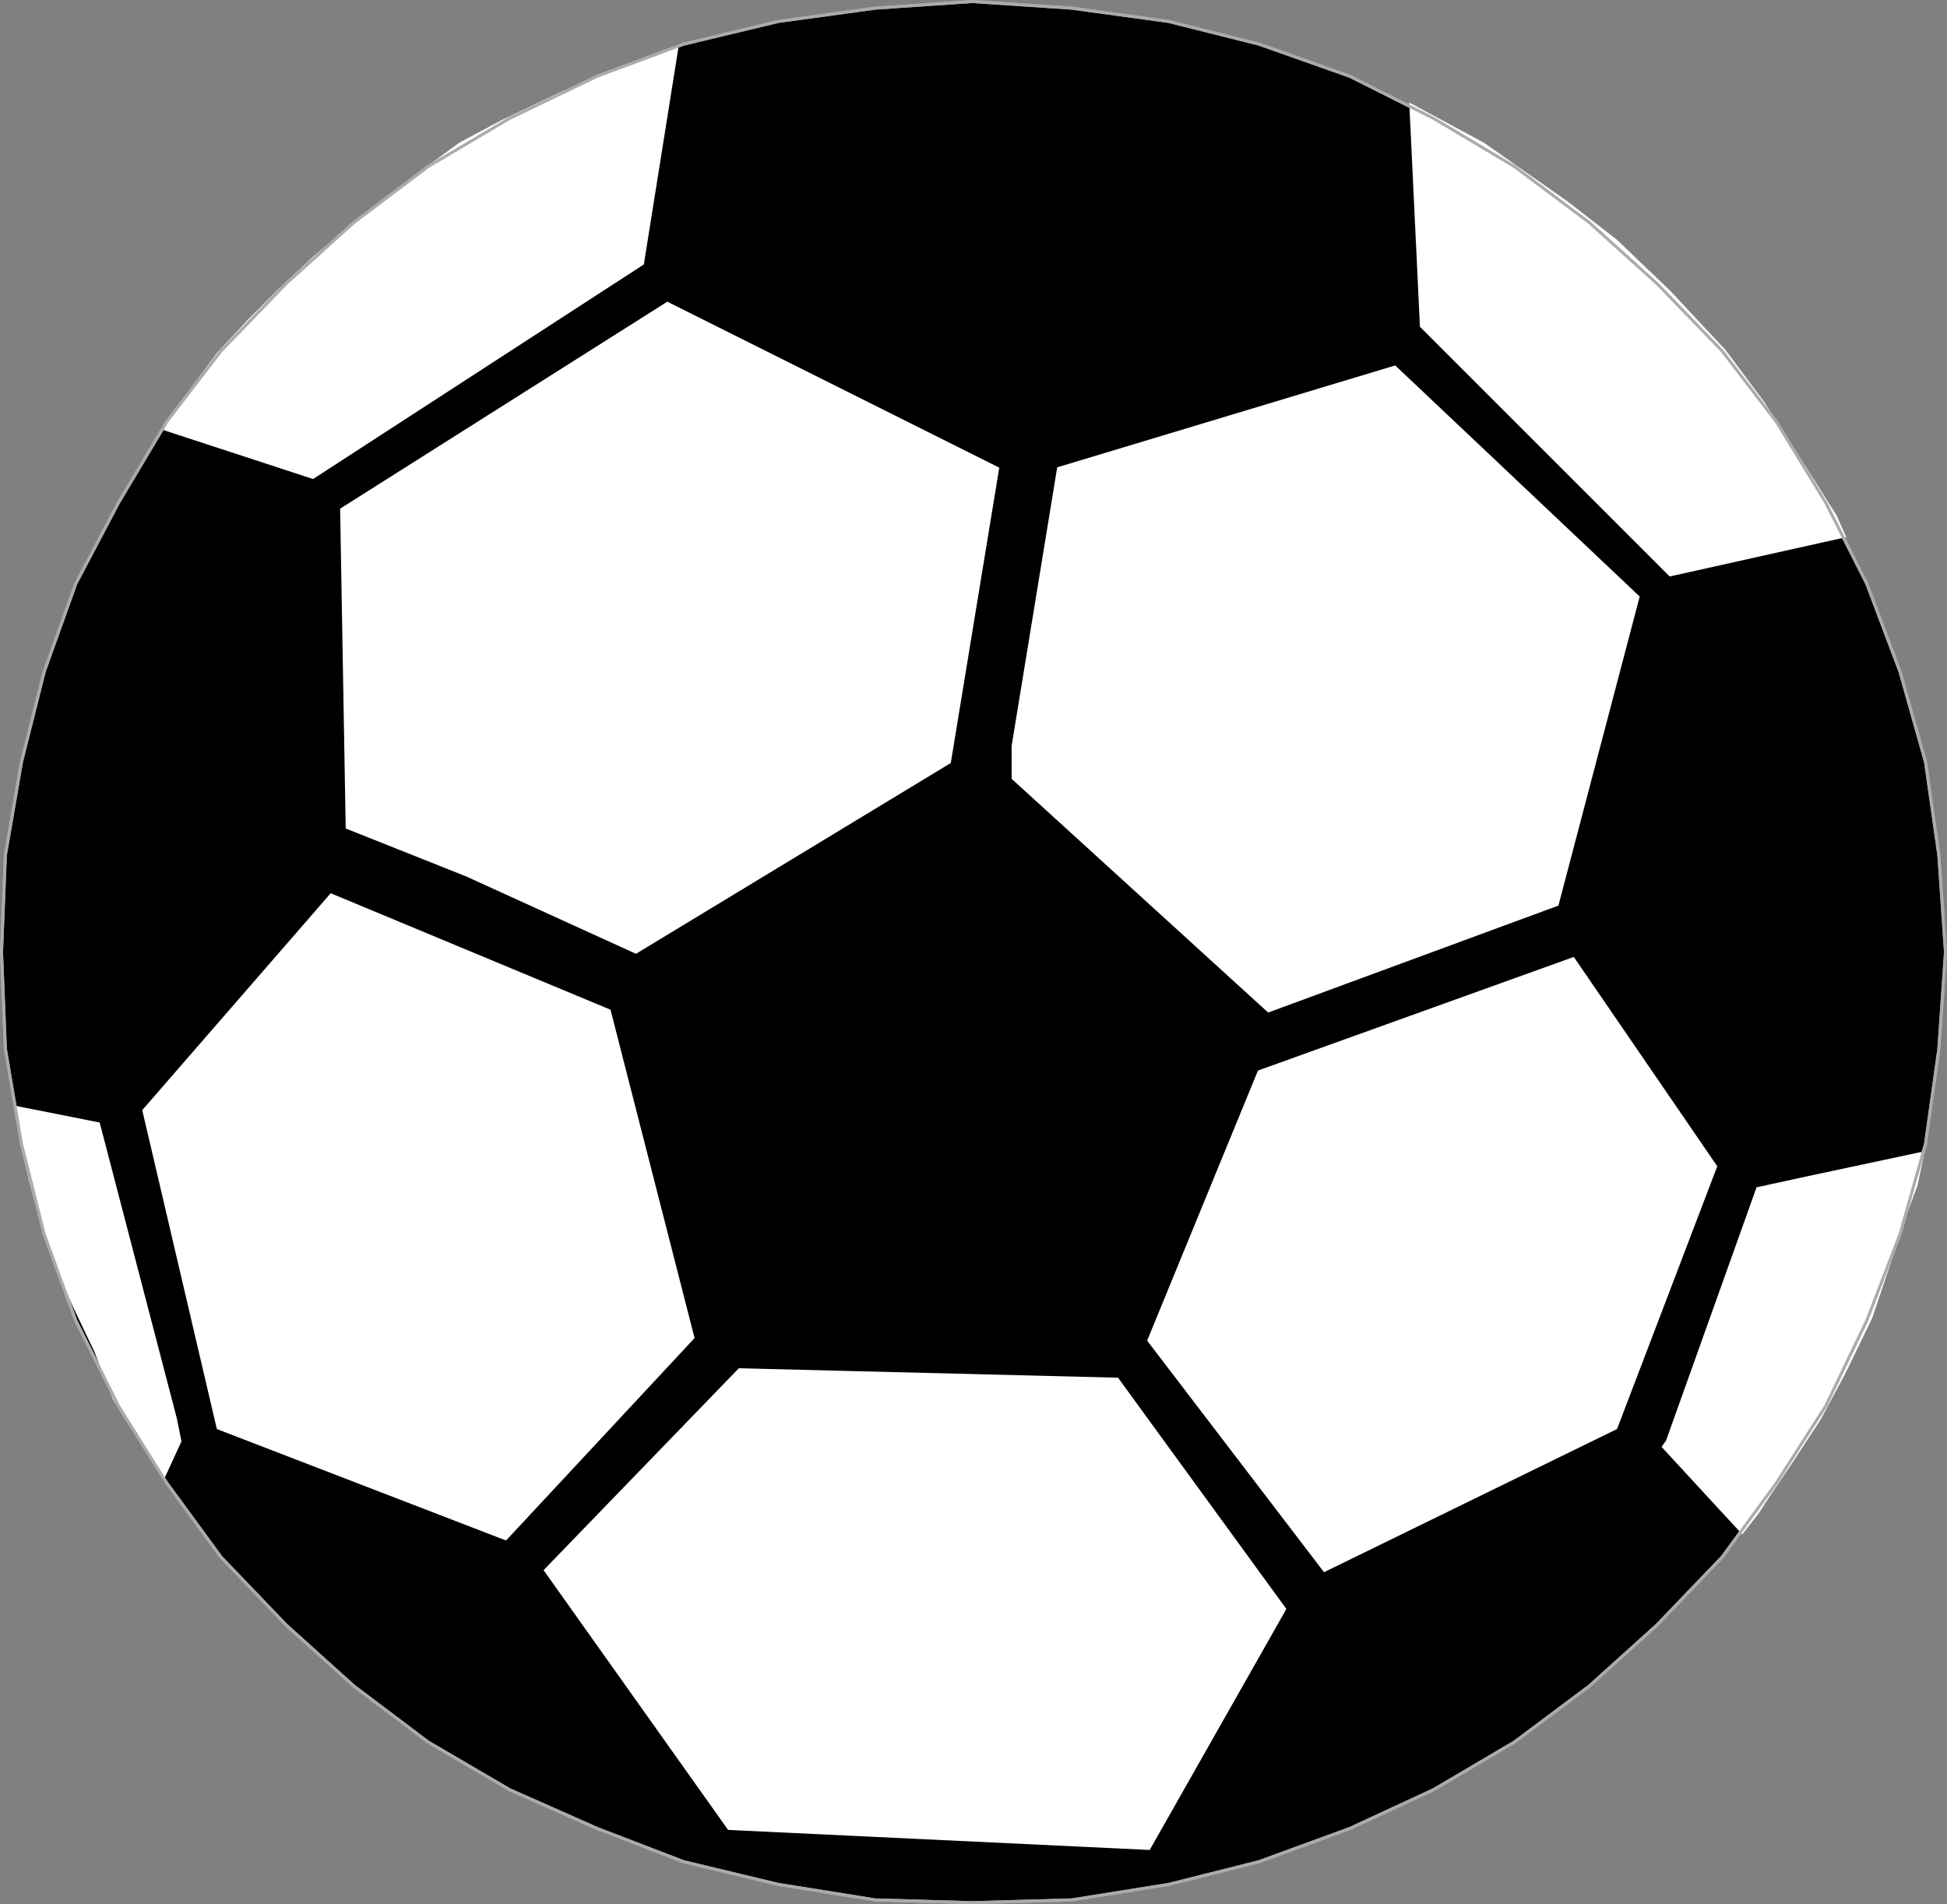
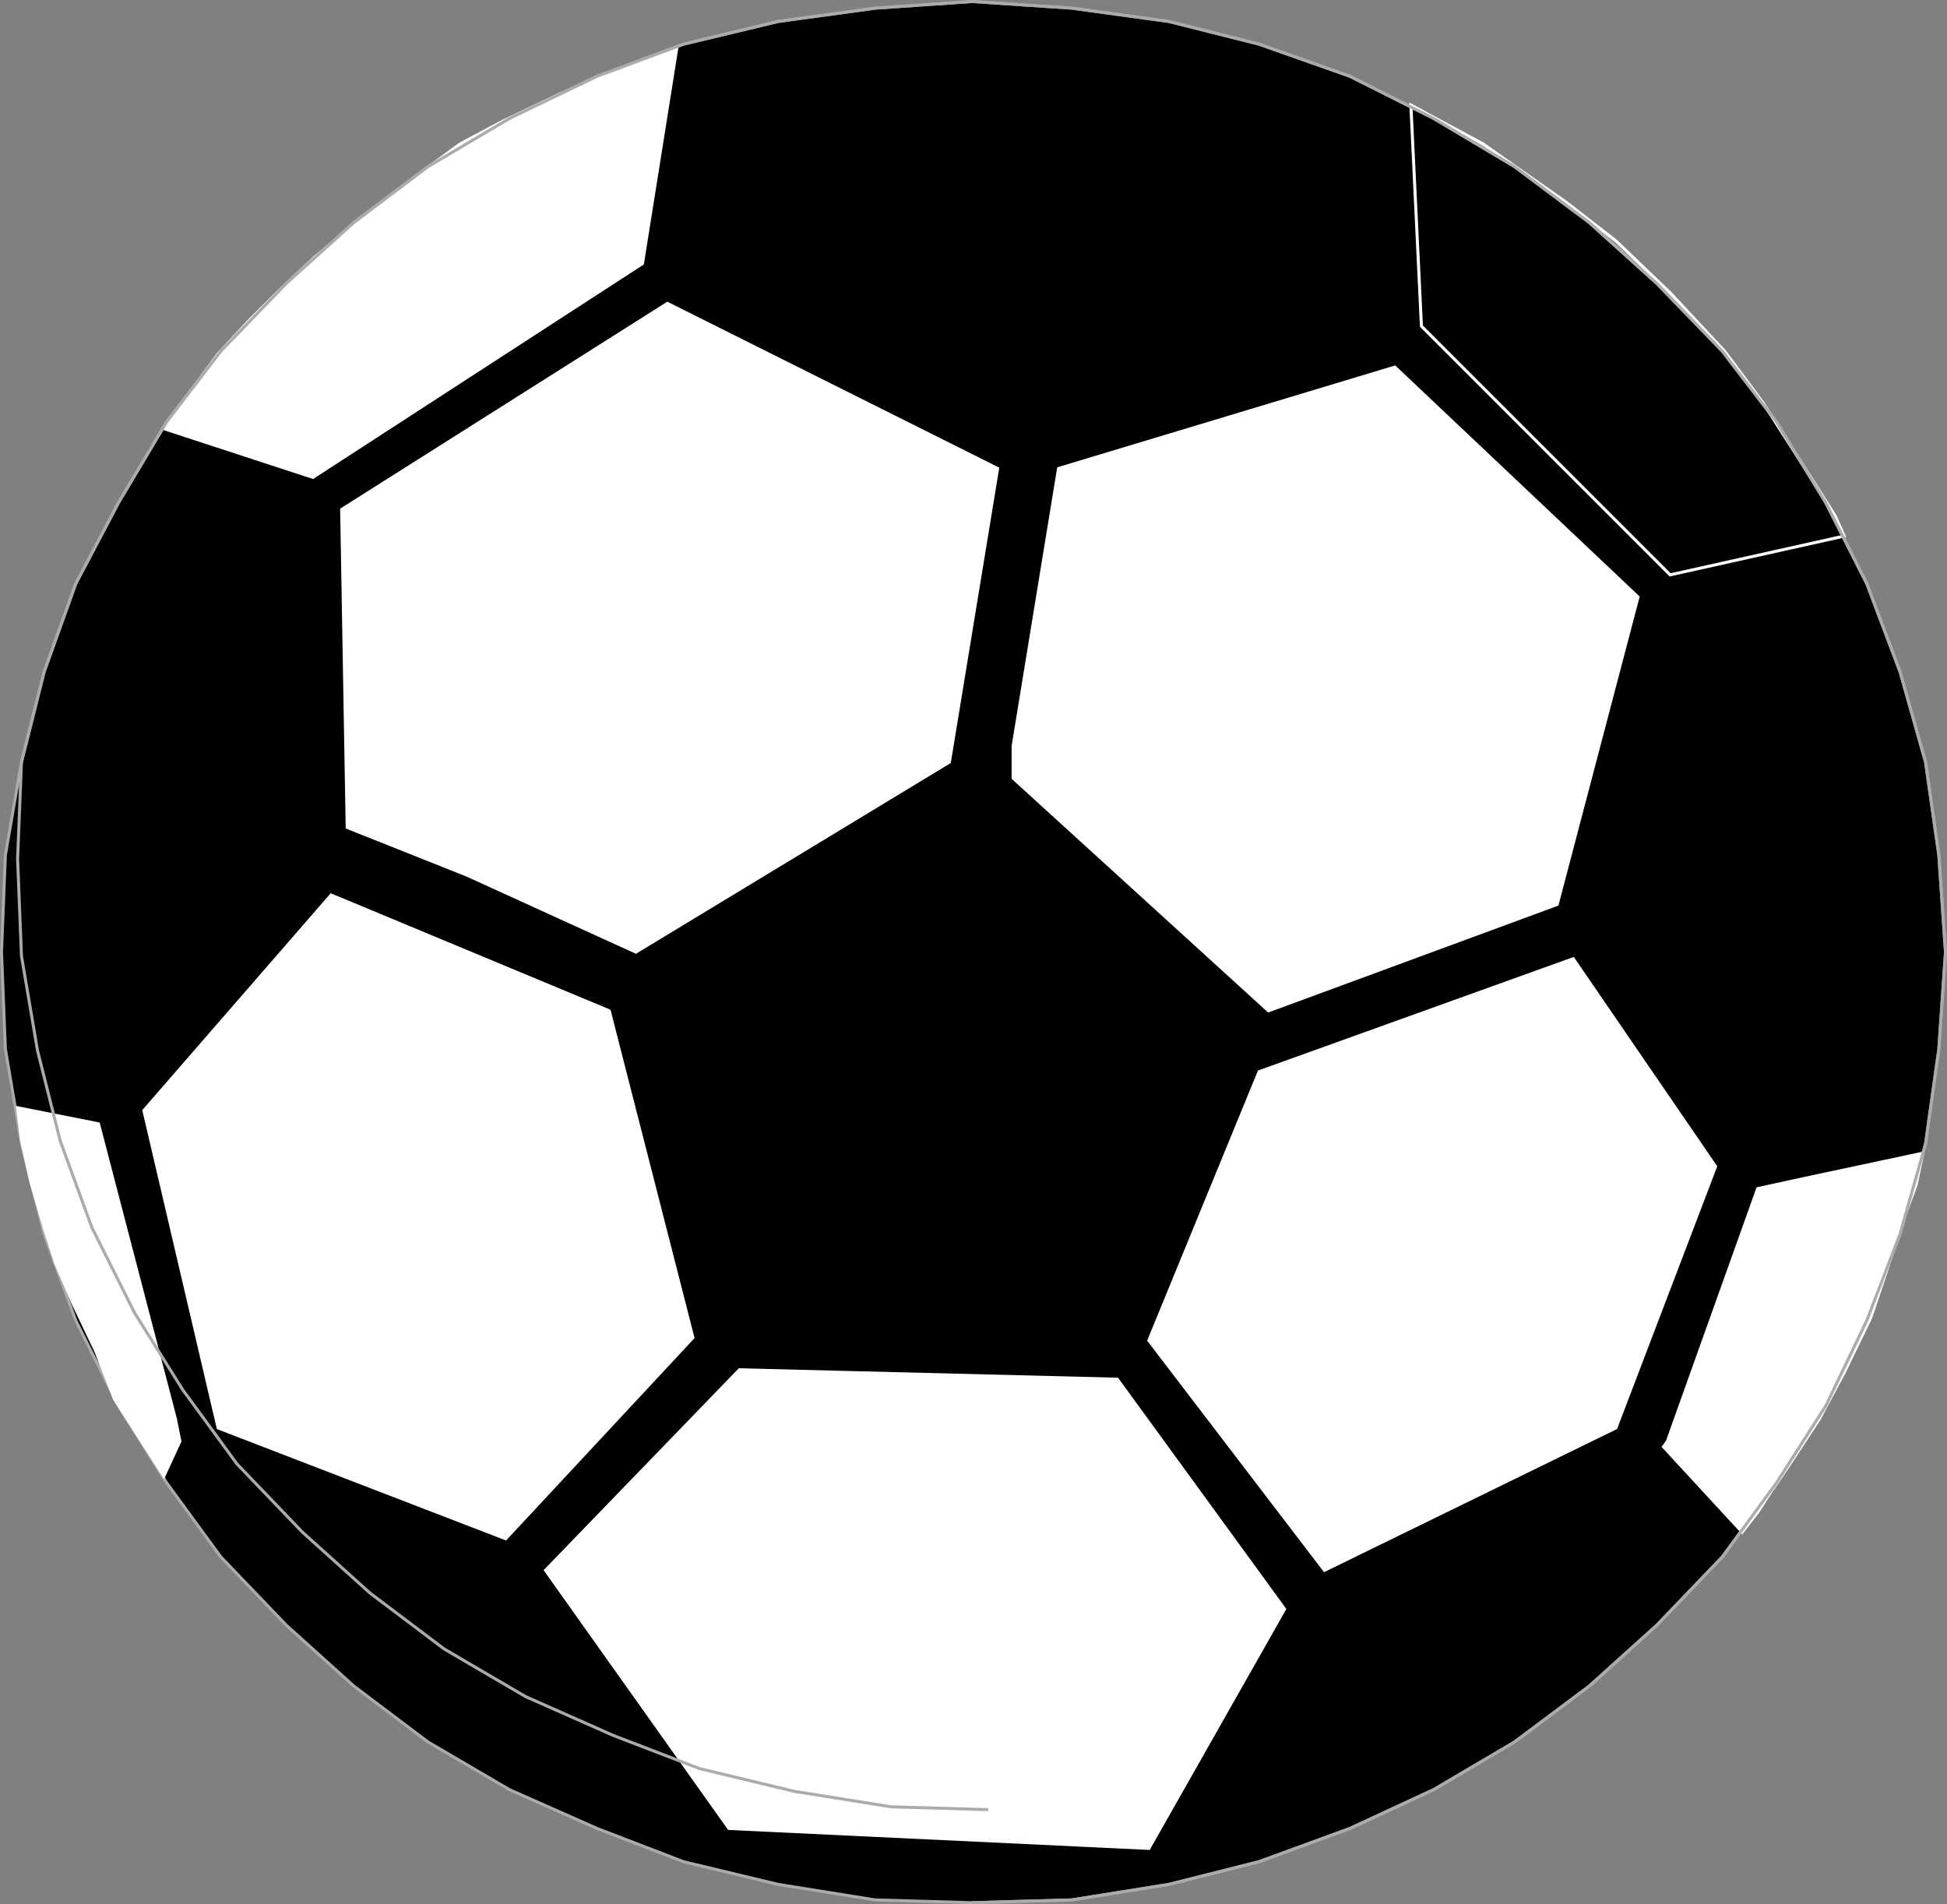
<svg xmlns="http://www.w3.org/2000/svg" width="351.443" height="343.744">
  <rect width="100%" height="100%" fill="#808080" stroke="none" />
  <path d="m175.471 343.472 18-.5 17.5-2.797 16.301-4.102 16.399-6 15.101-7 14.602-8.601 13.5-10.098 12.199-11 11.8-12.3 9.798-13.399 8.902-13.902 7.398-15.399 6-15.601 4.602-16.301 2.398-17.098 1.2-17.5-1.2-17.5-2.398-16.8-4.602-16.301-6-15.899-7.398-14.601-8.902-14.598-9.797-12.8-11.801-12.2-12.2-11-13.5-10.102-14.6-8.699-15.102-7.601-16.399-5.801-16.3-4.098-17.5-2.402-18-1.2-17.5 1.2-17.5 2.402-17.098 4.098-15.602 5.8-15.8 7.602-14.7 8.7-13.398 10.101-12.203 11-11.797 12.2-9.801 12.8-8.7 14.598-7.702 14.601-5.7 15.899-4.097 16.3L.97 154.374l-.699 17.5.7 17.5 2.902 17.098 4.097 16.3 5.7 15.602 7.703 15.399 8.699 13.902 9.8 13.398 11.798 12.301 12.203 11 13.398 10.098 14.7 8.601 15.8 7 15.602 6 17.097 4.102 17.5 2.797 17.5.5" />
  <path fill="none" stroke="#ababab" stroke-miterlimit="10" stroke-width=".544" d="m175.471 343.472 18-.5 17.5-2.797 16.301-4.102 16.399-6 15.101-7 14.602-8.601 13.5-10.098 12.199-11 11.8-12.3 9.798-13.399 8.902-13.902 7.398-15.399 6-15.601 4.602-16.301 2.398-17.098 1.2-17.5-1.2-17.5-2.398-16.8-4.602-16.301-6-15.899-7.398-14.601-8.902-14.598-9.797-12.8-11.801-12.2-12.2-11-13.5-10.102-14.6-8.699-15.102-7.601-16.399-5.801-16.3-4.098-17.5-2.402-18-1.2-17.5 1.2-17.5 2.402-17.098 4.098-15.602 5.8-15.8 7.602-14.7 8.7-13.398 10.101-12.203 11-11.797 12.2-9.801 12.8-8.7 14.598-7.702 14.601-5.7 15.899-4.097 16.3L.97 154.374l-.699 17.5.7 17.5 2.902 17.098 4.097 16.3 5.7 15.602 7.703 15.399 8.699 13.902 9.8 13.398 11.798 12.301 12.203 11 13.398 10.098 14.7 8.601 15.8 7 15.602 6 17.097 4.102 17.5 2.797zm0 0" />
  <path fill="#fff" d="m122.17 8.675-6.199 38.898-59.5 38.602-26.898-8.8 4.5-6.302 5.3-7.199 5.798-6.199 5.3-5.3 6.403-6 7-5.802 11-8.601 8.199-6 7.7-4.098 10.5-5 11.6-4.8 9.298-3.399" />
  <path fill="none" stroke="#fff" stroke-miterlimit="10" stroke-width=".544" d="m122.17 8.675-6.199 38.898-59.5 38.602-26.898-8.8 4.5-6.302 5.3-7.199 5.798-6.199 5.3-5.3 6.403-6 7-5.802 11-8.601 8.199-6 7.7-4.098 10.5-5 11.6-4.8zm0 0" />
  <path fill="#fff" d="m62.67 149.374-1-57.402 58.801-37.2 59.602 29.801-8.7 53-56.6 34.301-30.5-13.902-21.602-8.598" />
  <path fill="none" stroke="#fff" stroke-miterlimit="10" stroke-width=".544" d="m62.67 149.374-1-57.402 58.801-37.2 59.602 29.801-8.7 53-56.6 34.301-30.5-13.902zm0 0" />
-   <path fill="#fff" d="m256.573 58.874 44.898 44.899 31.403-7-1.602-3.598-4.101-6.5-8.899-13.902-7-9.399-9.8-10.5-9.801-9.402-8.899-6.899-15.101-10.601-13-7 1.902 39.902" />
  <path fill="none" stroke="#fff" stroke-miterlimit="10" stroke-width=".544" d="m256.573 58.874 44.898 44.899 31.403-7-1.602-3.598-4.101-6.5-8.899-13.902-7-9.399-9.8-10.5-9.801-9.402-8.899-6.899-15.101-10.601-13-7zm0 0" />
  <path fill="#fff" d="m182.874 134.675 8.199-50.102 60.7-18.3 43.898 41.5-14.598 55.5-52.102 19.199-46.097-42v-5.797" />
  <path fill="none" stroke="#fff" stroke-miterlimit="10" stroke-width=".544" d="m182.874 134.675 8.199-50.102 60.7-18.3 43.898 41.5-14.598 55.5-52.102 19.199-46.097-42zm0 0" />
  <path fill="#fff" d="m109.971 182.472-50.199-20.899-33.8 38.899 13.402 57.3 51.898 20 33.801-36.3-15.102-59" />
  <path fill="none" stroke="#fff" stroke-miterlimit="10" stroke-width=".544" d="m109.971 182.472-50.199-20.899-33.8 38.899 13.402 57.3 51.898 20 33.801-36.3zm0 0" />
  <path fill="#fff" d="m32.471 260.175-2.898 6.297-8.902-13.899-3.399-8.699-4-8.402-3.199-7.399-2.102-6.5-2.398-8.199-1.7-7.601-.702-5.801 14.601 2.902 13.899 53.301.8 4" />
  <path fill="none" stroke="#fff" stroke-miterlimit="10" stroke-width=".544" d="m32.471 260.175-2.898 6.297-8.902-13.899-3.399-8.699-4-8.402-3.199-7.399-2.102-6.5-2.398-8.199-1.7-7.601-.702-5.801 14.601 2.902 13.899 53.301zm0 0" />
  <path fill="#fff" d="m317.272 214.573-16.3 45.602-.7 1 14.2 15.398 2.8-3.601 2.2-3.399 3.601-5.3 5.3-8.098 4.5-8.402 4.798-9.899 2.902-8.601 2.898-8.899 2.403-6.5 1.199-5.699-21.102 4.5-8.699 1.898" />
  <path fill="none" stroke="#fff" stroke-miterlimit="10" stroke-width=".544" d="m317.272 214.573-16.3 45.602-.7 1 14.2 15.398 2.8-3.601 2.2-3.399 3.601-5.3 5.3-8.098 4.5-8.402 4.798-9.899 2.902-8.601 2.898-8.899 2.403-6.5 1.199-5.699-21.102 4.5zm0 0" />
  <path fill="#fff" d="m207.374 241.972 19.898-48.5 56.7-20.399 25.699 37.5-18 47.2-52.598 25.699-31.7-41.5" />
  <path fill="none" stroke="#fff" stroke-miterlimit="10" stroke-width=".544" d="m207.374 241.972 19.898-48.5 56.7-20.399 25.699 37.5-18 47.2-52.598 25.699zm0 0" />
  <path fill="#fff" d="m133.471 247.273 68.2 1.699 30.203 41.5-24.5 43.203-75.801-3.602-33.102-46.601 35-36.2" />
  <path fill="none" stroke="#fff" stroke-miterlimit="10" stroke-width=".544" d="m133.471 247.273 68.2 1.699 30.203 41.5-24.5 43.203-75.801-3.602-33.102-46.601Zm0 0" />
-   <path fill="none" stroke="#ababab" stroke-miterlimit="10" stroke-width=".544" d="m175.471 343.472 18-.5 17.5-2.797 16.301-4.102 16.399-6 15.101-7 14.602-8.601 13.5-10.098 12.199-11 11.8-12.3 9.798-13.399 8.902-13.902 7.398-15.399 6-15.601 4.602-16.301 2.398-17.098 1.2-17.5-1.2-17.5-2.398-16.8-4.602-16.301-6-15.899-7.398-14.601-8.902-14.598-9.797-12.8-11.801-12.2-12.2-11-13.5-10.102-14.6-8.699-15.102-7.601-16.399-5.801-16.3-4.098-17.5-2.402-18-1.2-17.5 1.2-17.5 2.402-17.098 4.098-15.602 5.8-15.8 7.602-14.7 8.7-13.398 10.101-12.203 11-11.797 12.2-9.801 12.8-8.7 14.598-7.702 14.601-5.7 15.899-4.097 16.3L.97 154.374l-.699 17.5.7 17.5 2.902 17.098 4.097 16.3 5.7 15.602 7.703 15.399 8.699 13.902 9.8 13.398 11.798 12.301 12.203 11 13.398 10.098 14.7 8.601 15.8 7 15.602 6 17.097 4.102 17.5 2.797 17.5.5" />
+   <path fill="none" stroke="#ababab" stroke-miterlimit="10" stroke-width=".544" d="m175.471 343.472 18-.5 17.5-2.797 16.301-4.102 16.399-6 15.101-7 14.602-8.601 13.5-10.098 12.199-11 11.8-12.3 9.798-13.399 8.902-13.902 7.398-15.399 6-15.601 4.602-16.301 2.398-17.098 1.2-17.5-1.2-17.5-2.398-16.8-4.602-16.301-6-15.899-7.398-14.601-8.902-14.598-9.797-12.8-11.801-12.2-12.2-11-13.5-10.102-14.6-8.699-15.102-7.601-16.399-5.801-16.3-4.098-17.5-2.402-18-1.2-17.5 1.2-17.5 2.402-17.098 4.098-15.602 5.8-15.8 7.602-14.7 8.7-13.398 10.101-12.203 11-11.797 12.2-9.801 12.8-8.7 14.598-7.702 14.601-5.7 15.899-4.097 16.3l-.699 17.5.7 17.5 2.902 17.098 4.097 16.3 5.7 15.602 7.703 15.399 8.699 13.902 9.8 13.398 11.798 12.301 12.203 11 13.398 10.098 14.7 8.601 15.8 7 15.602 6 17.097 4.102 17.5 2.797 17.5.5" />
</svg>